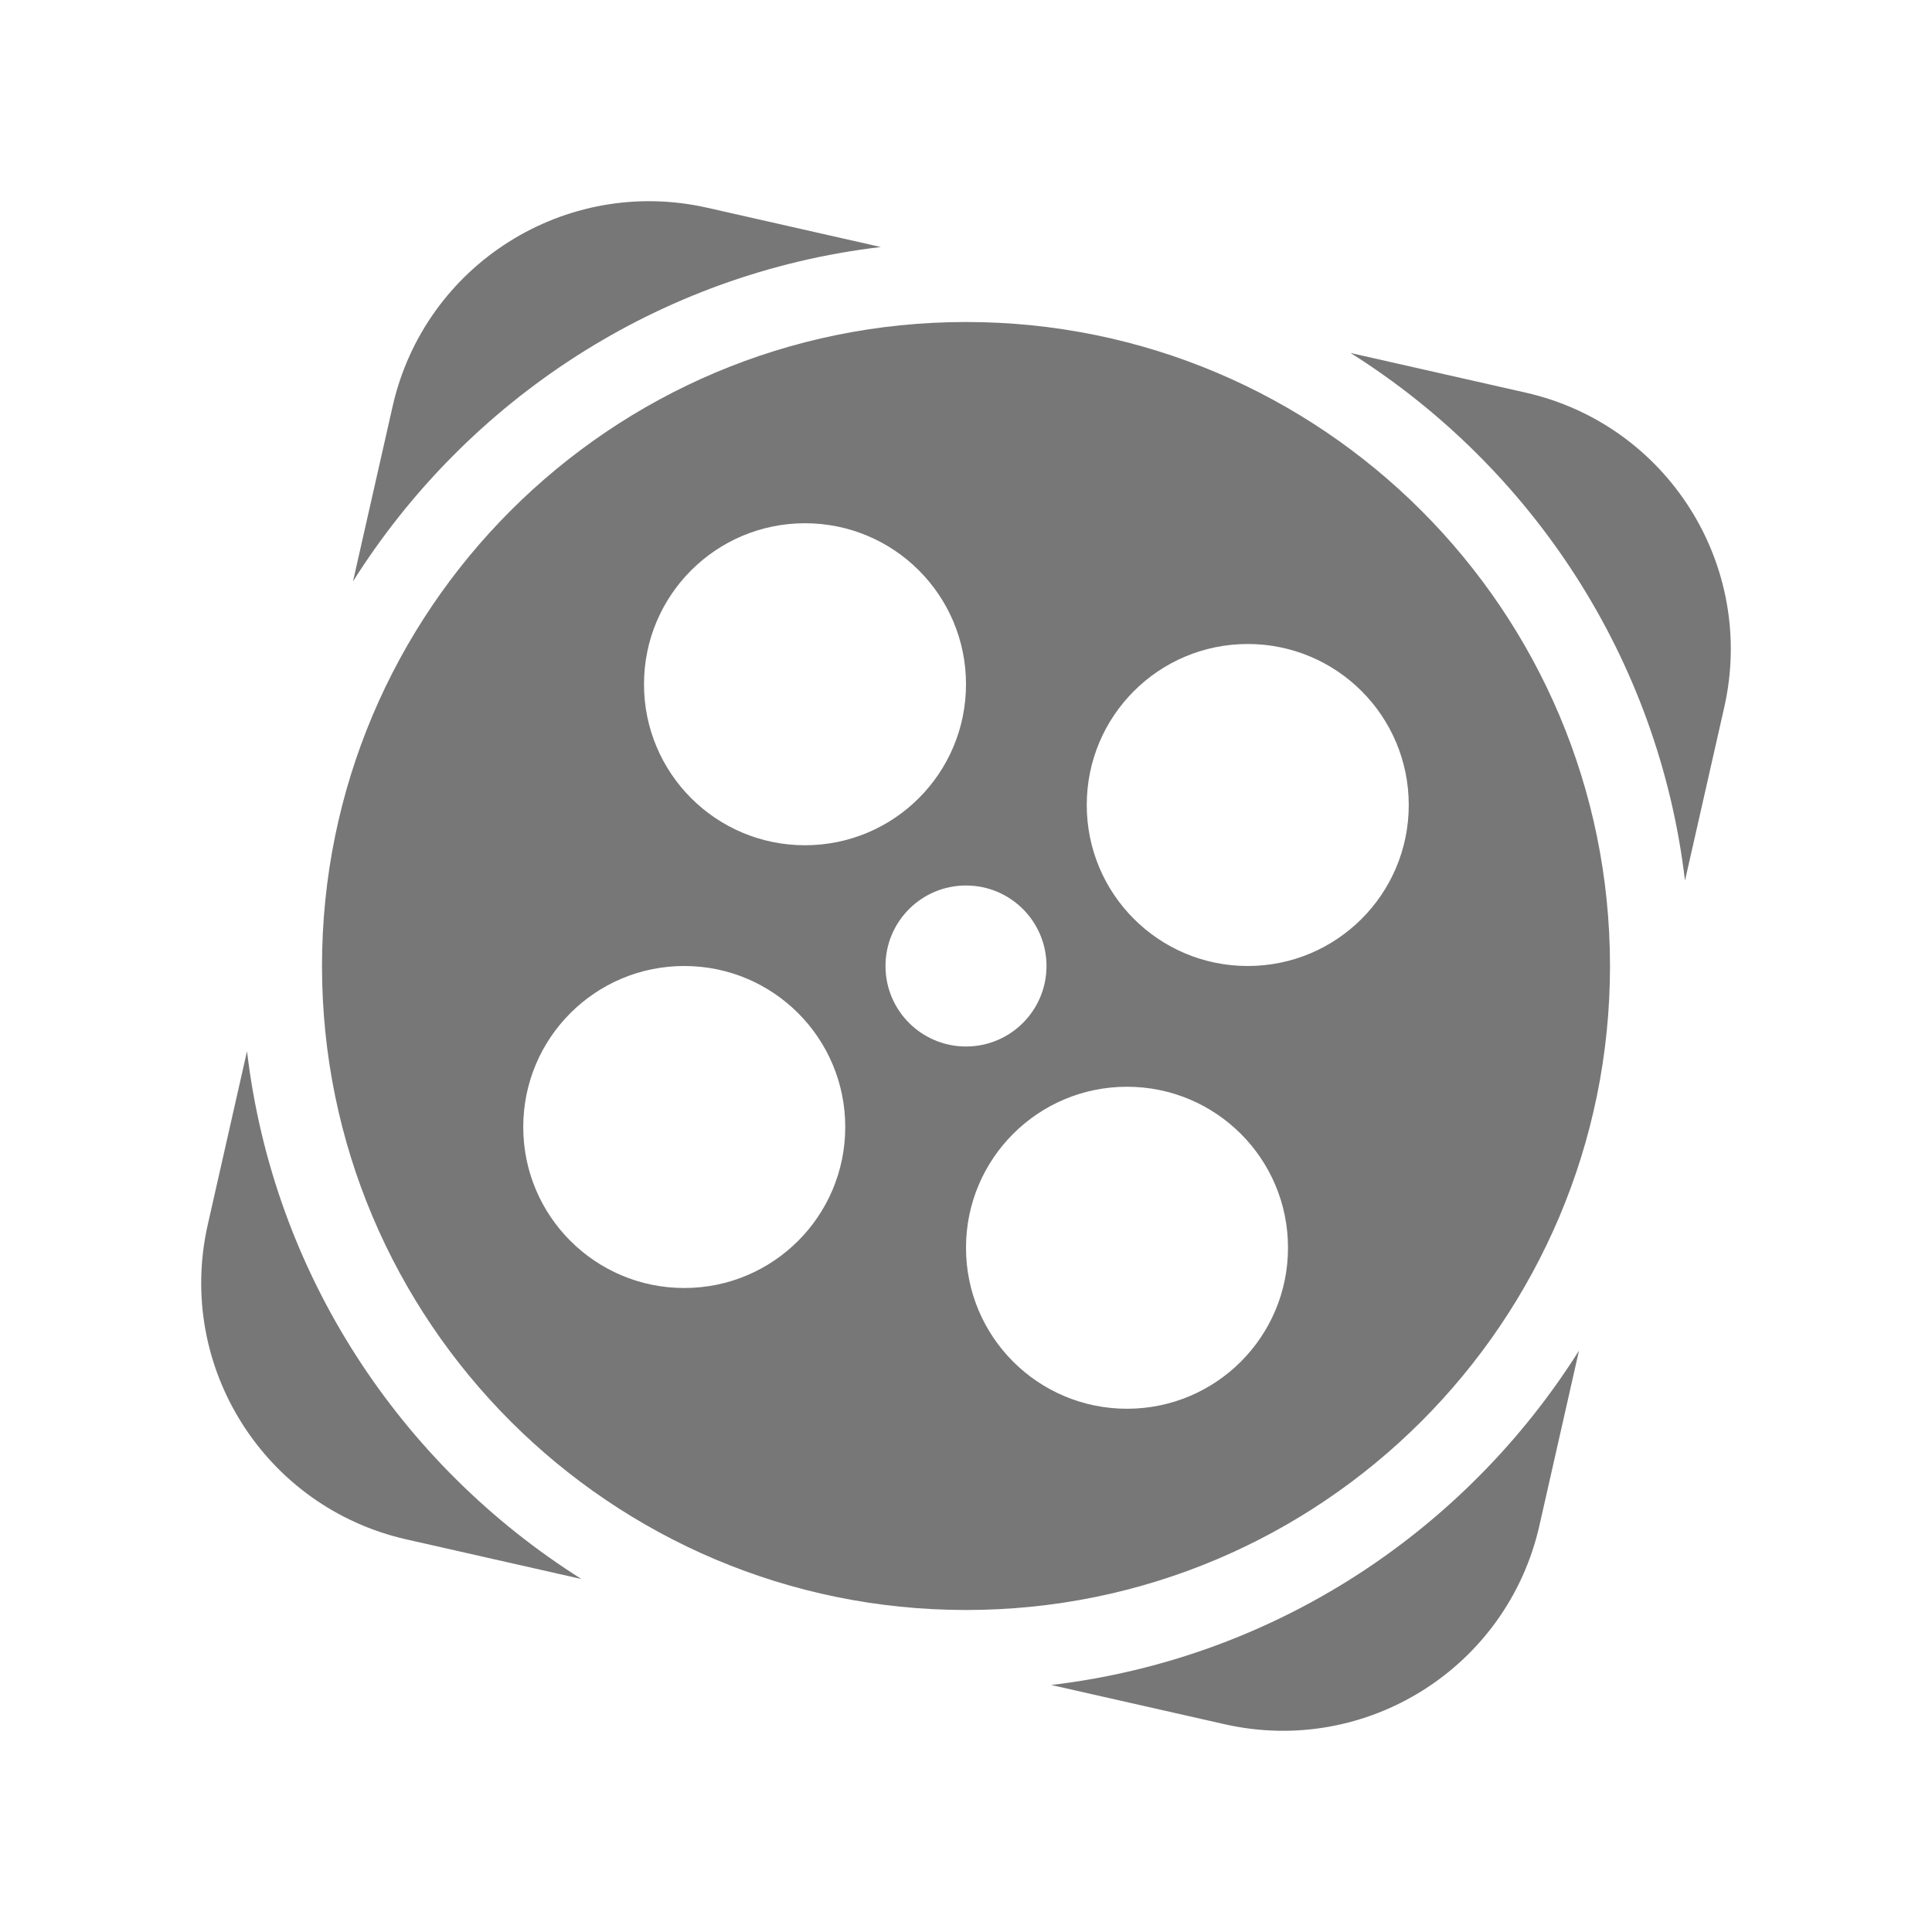
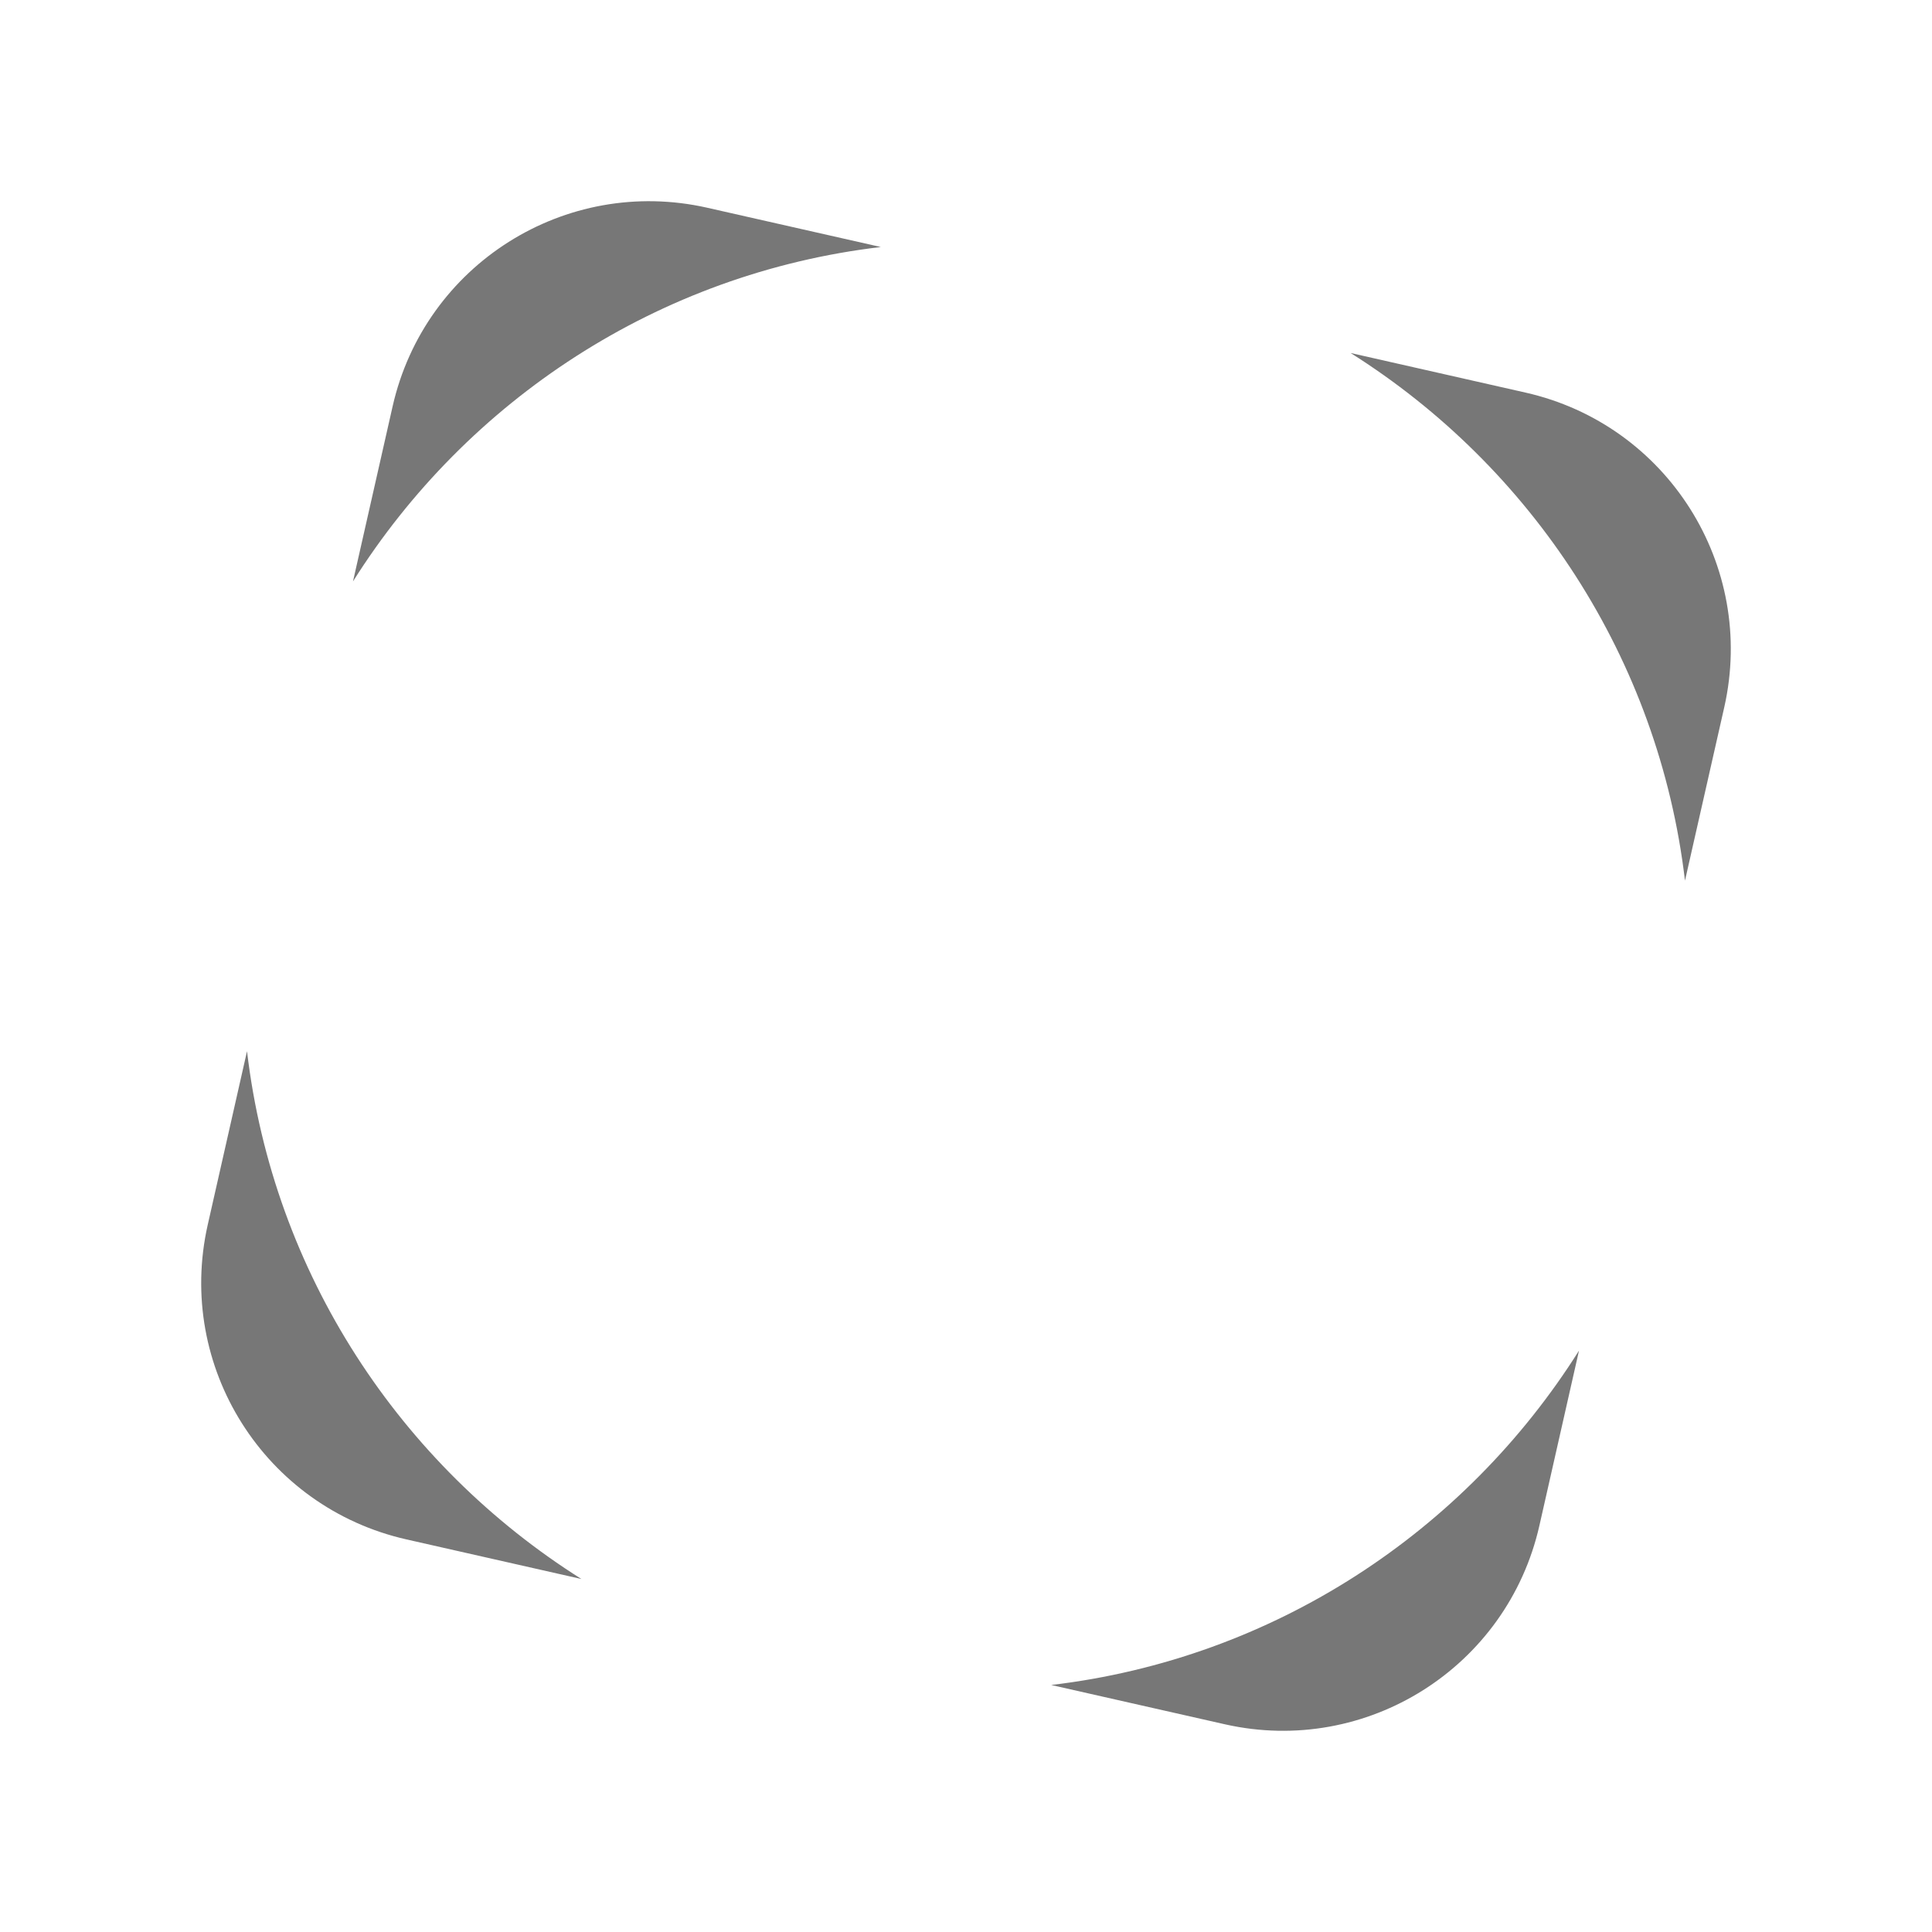
<svg xmlns="http://www.w3.org/2000/svg" width="48px" height="48px" viewBox="0 0 48 48" version="1.1">
  <g id="surface142026">
    <path fill="#777" style=" stroke:none;fill-rule:nonzero;fill-opacity:1;" d="M 21.883 6.137 L 17.566 5.16 C 14.047 4.367 10.551 6.574 9.754 10.098 L 8.77 14.445 C 11.602 9.949 16.355 6.789 21.883 6.137 Z M 6.137 26.117 L 5.16 30.434 C 4.367 33.953 6.574 37.449 10.098 38.246 L 14.445 39.23 C 9.949 36.395 6.789 31.645 6.137 26.117 Z M 37.902 9.754 L 33.555 8.77 C 38.051 11.602 41.211 16.355 41.863 21.879 L 42.84 17.566 C 43.633 14.047 41.426 10.551 37.902 9.754 Z M 26.117 41.863 L 30.434 42.84 C 33.953 43.633 37.449 41.426 38.246 37.902 L 39.23 33.555 C 36.398 38.051 31.645 41.211 26.117 41.863 Z M 26.117 41.863 " />
-     <path fill="#777" style=" stroke:none;fill-rule:nonzero;fill-opacity:1;" d="M 24 8 C 15.164 8 8 15.164 8 24 C 8 32.836 15.164 40 24 40 C 32.836 40 40 32.836 40 24 C 40 15.164 32.836 8 24 8 Z M 20 13 C 22.211 13 24 14.789 24 17 C 24 19.211 22.211 21 20 21 C 17.789 21 16 19.211 16 17 C 16 14.789 17.789 13 20 13 Z M 17 32 C 14.789 32 13 30.211 13 28 C 13 25.789 14.789 24 17 24 C 19.211 24 21 25.789 21 28 C 21 30.211 19.211 32 17 32 Z M 22 24 C 22 22.895 22.895 22 24 22 C 25.105 22 26 22.895 26 24 C 26 25.105 25.105 26 24 26 C 22.895 26 22 25.105 22 24 Z M 28 35 C 25.789 35 24 33.211 24 31 C 24 28.789 25.789 27 28 27 C 30.211 27 32 28.789 32 31 C 32 33.211 30.211 35 28 35 Z M 31 24 C 28.789 24 27 22.211 27 20 C 27 17.789 28.789 16 31 16 C 33.211 16 35 17.789 35 20 C 35 22.211 33.211 24 31 24 Z M 31 24 " />
  </g>
</svg>